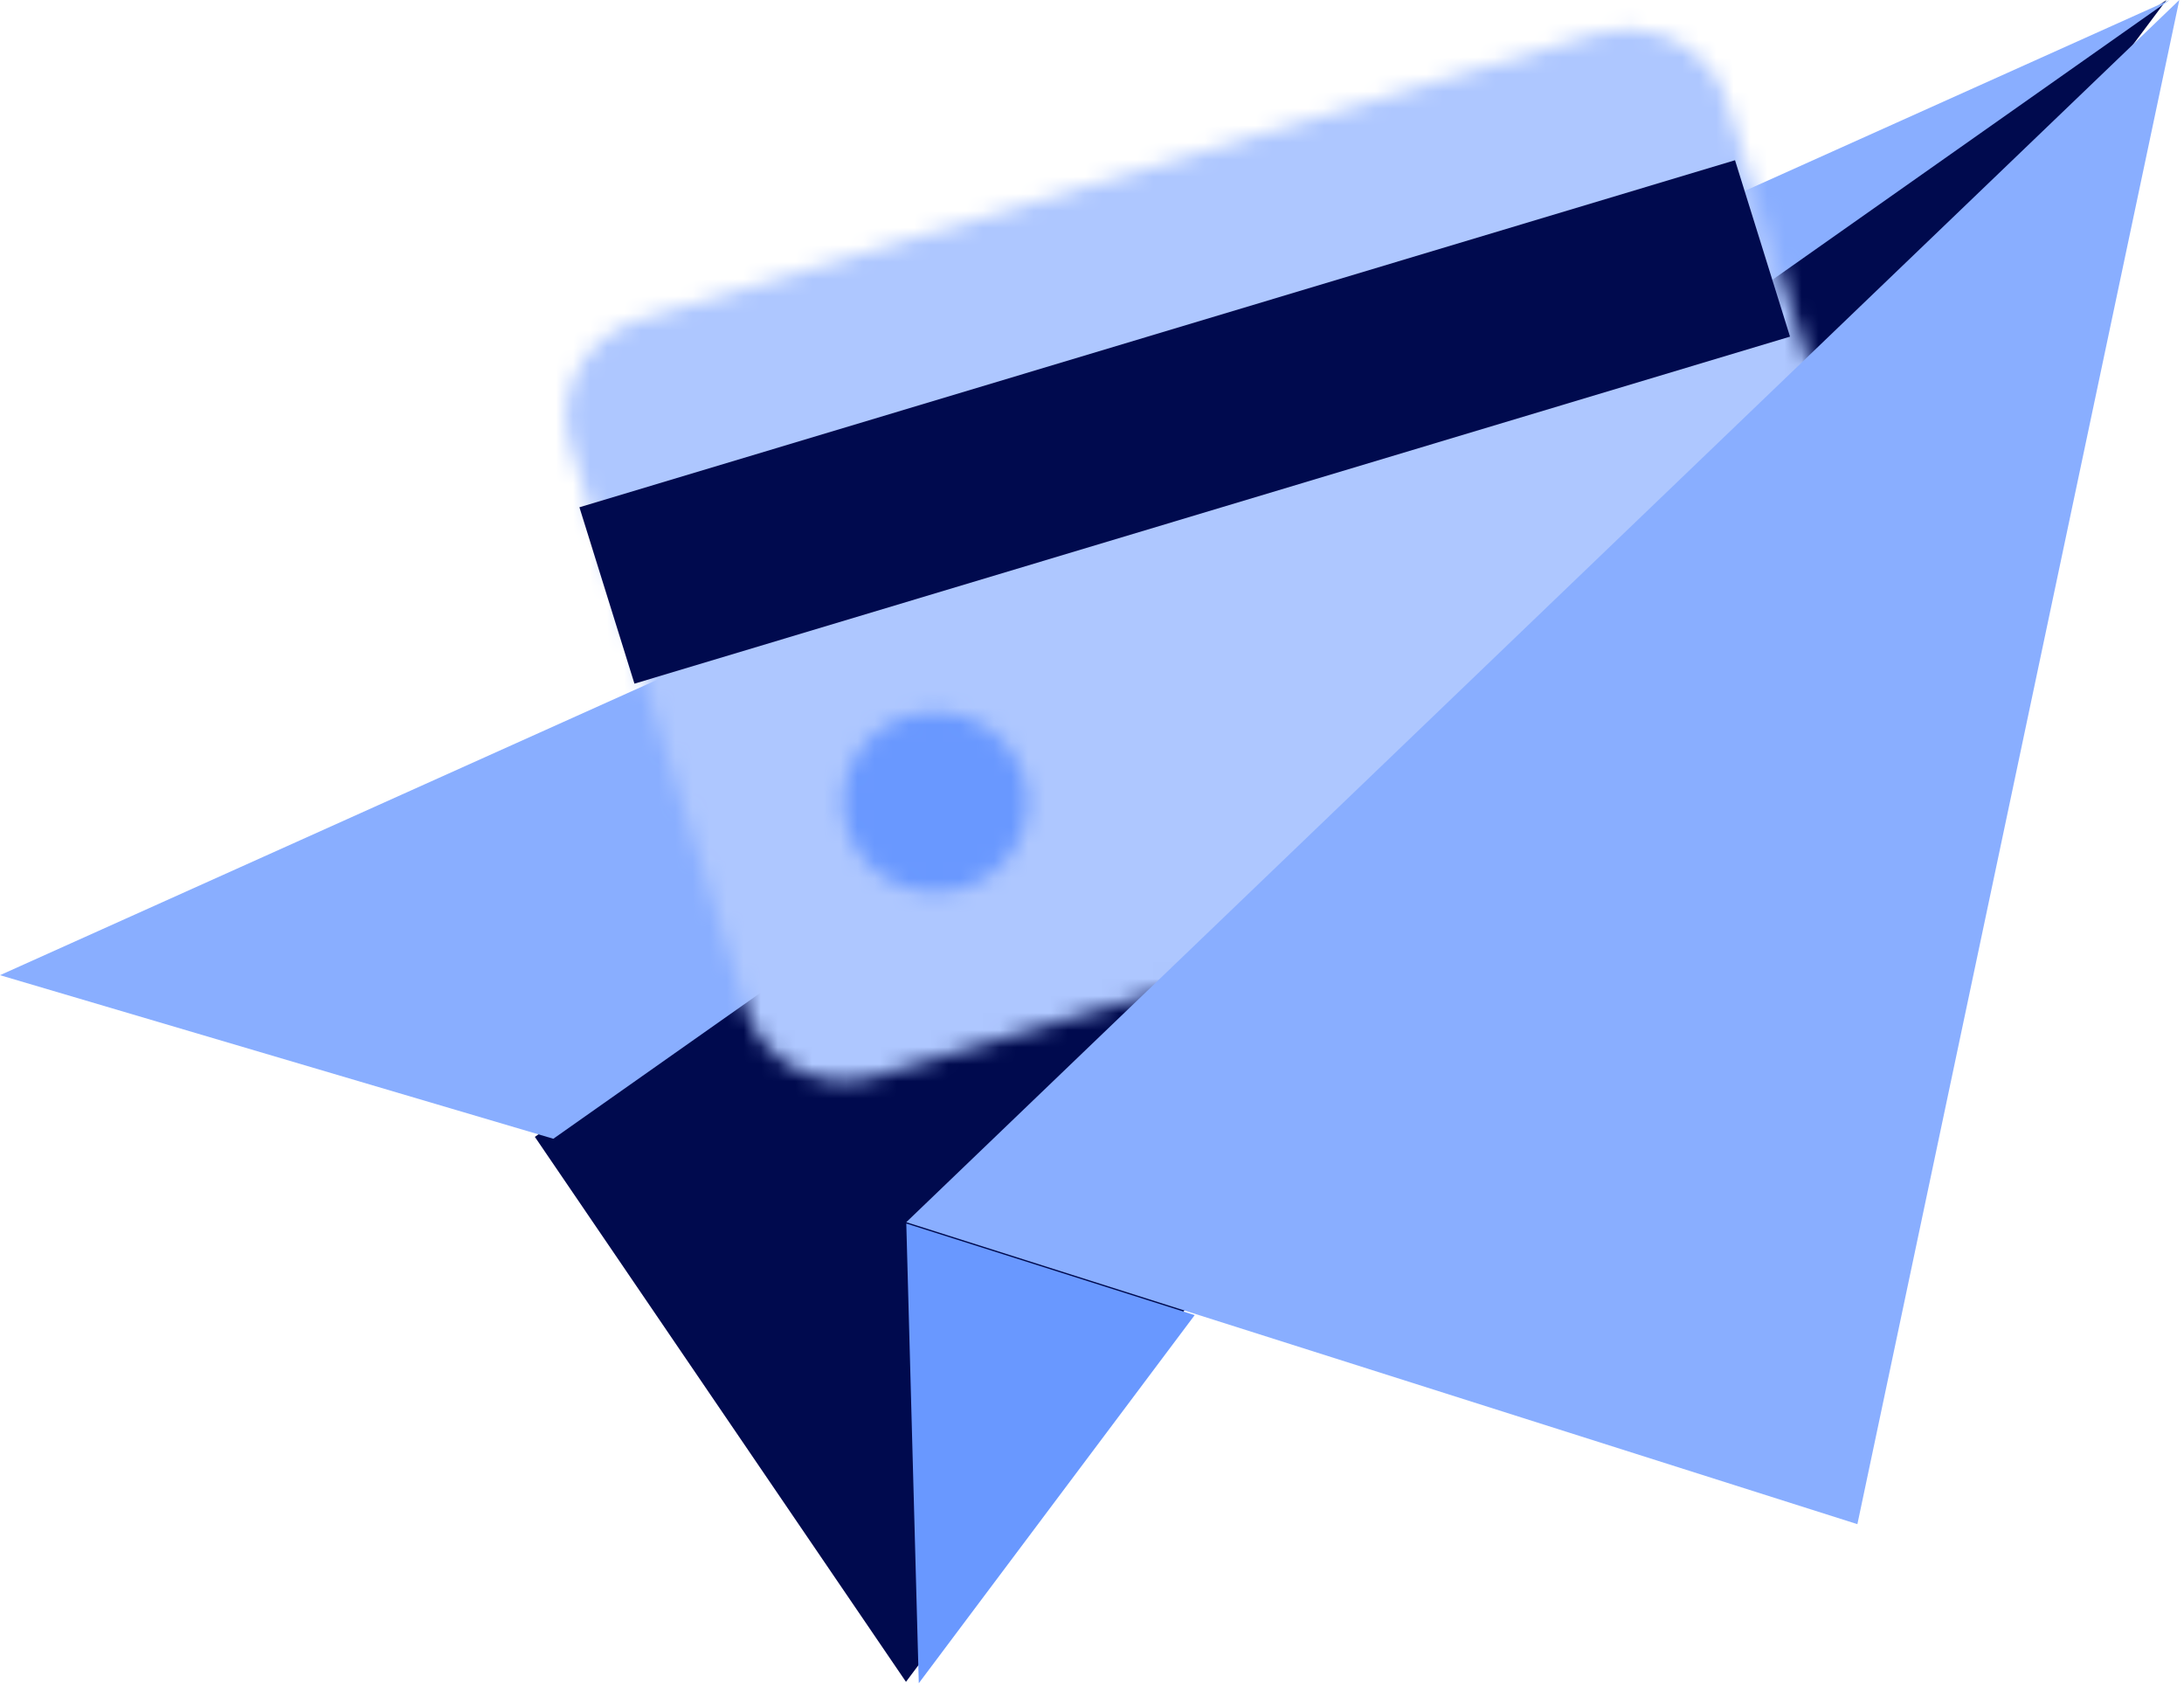
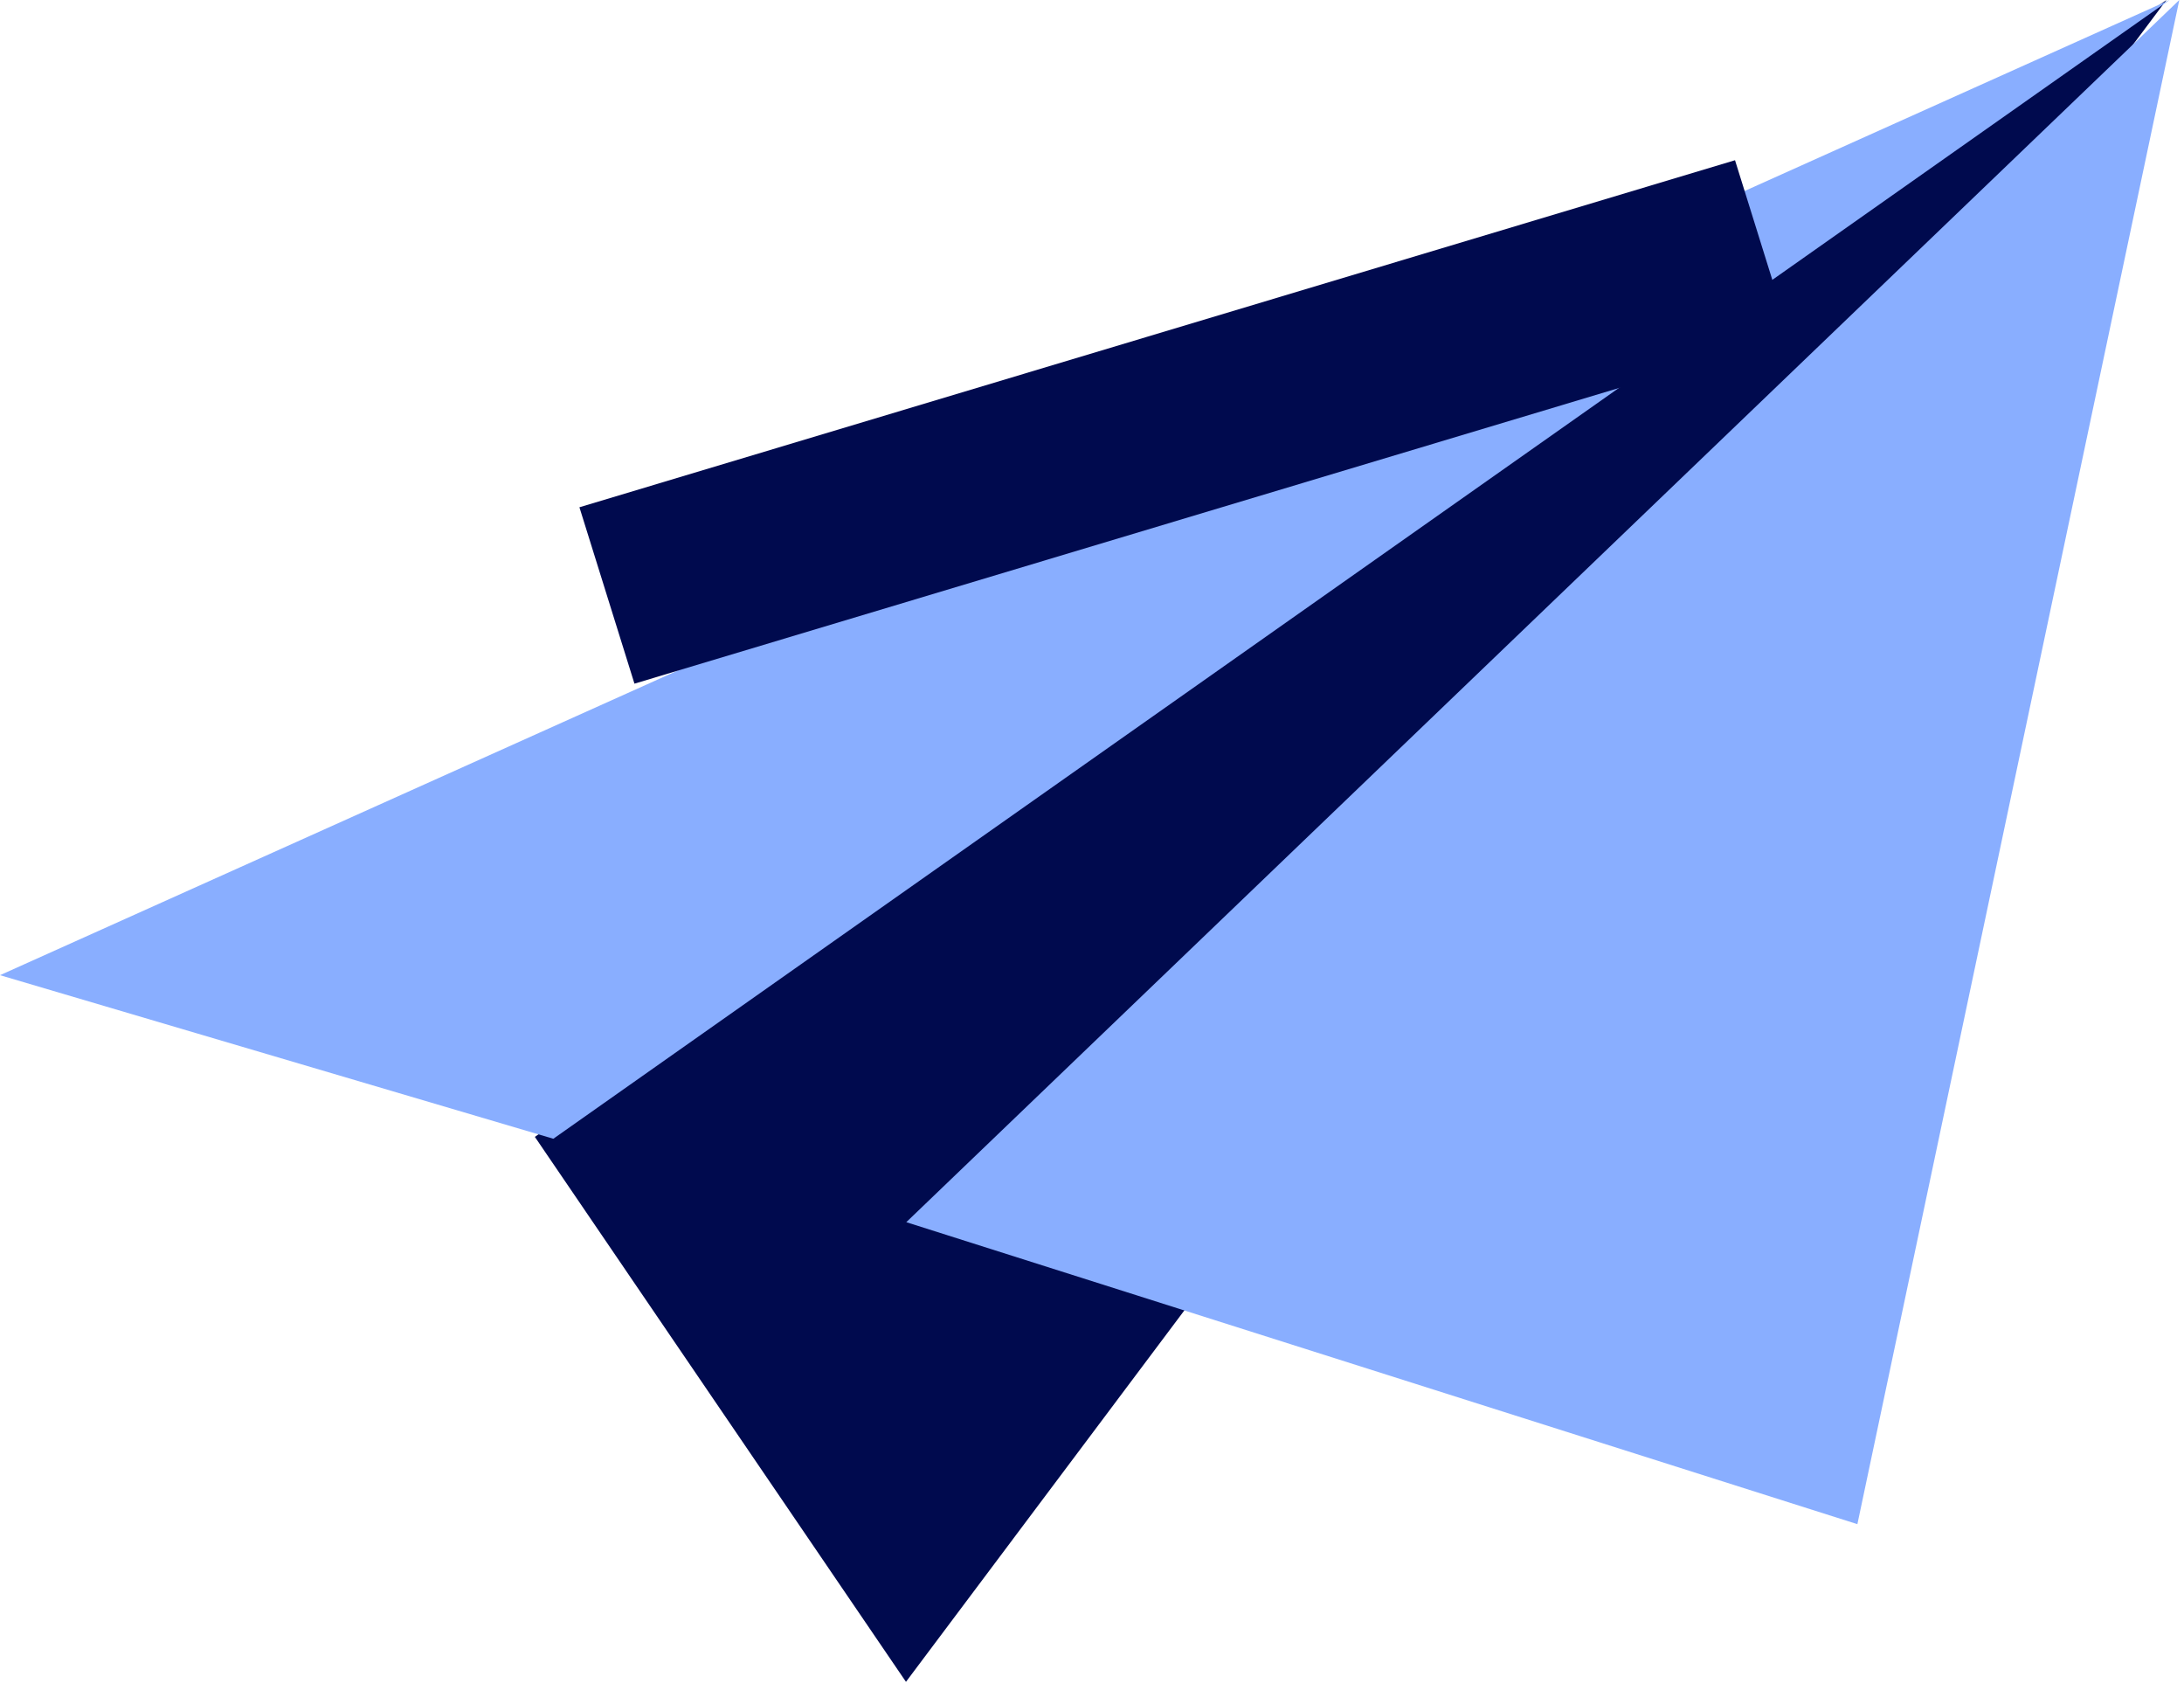
<svg xmlns="http://www.w3.org/2000/svg" xmlns:xlink="http://www.w3.org/1999/xlink" width="128px" height="99px" viewBox="0 0 128 99" version="1.1">
  <title>Group 2</title>
  <desc>Created with Sketch.</desc>
  <defs>
-     <path d="M60.571,1.112 L4.298,17.922 C1.225,18.883 -0.617,22.126 0.366,25.248 L10.686,58.39 C11.67,61.392 14.986,63.194 18.18,62.233 L74.453,45.421 C77.649,44.581 79.369,41.218 78.508,38.096 L68.064,4.953 C67.263,2.502 64.904,0.853 62.326,0.853 C61.747,0.853 61.156,0.935 60.571,1.112 Z" id="path-1" />
-     <path d="M4.493,0.981 C1.638,1.837 0.029,4.794 0.9,7.584 C1.772,10.375 4.792,11.943 7.647,11.086 C10.502,10.231 12.11,7.276 11.24,4.485 C10.53,2.21 8.392,0.748 6.08,0.748 C5.555,0.748 5.022,0.824 4.493,0.981 Z" id="path-3" />
-   </defs>
+     </defs>
  <g id="METAPOSTA-EMPRESAS-DESKTOP" stroke="none" stroke-width="1" fill="none" fill-rule="evenodd">
    <g id="DESKTOP_ENVIO_CERTIFICADOS" transform="translate(-87, -3352)">
      <g id="Group-11" transform="translate(-1, 3087)">
        <g id="Group-2" transform="translate(88, 265)">
          <polygon id="Fill-1" fill="#000A4E" points="31.347 66.612 53.097 98.543 126.973 0" />
          <polygon id="Fill-2" fill="#89AEFF" points="0 57.138 32.43 66.722 127.151 0" />
          <g id="Group-5" transform="translate(33.088, 0.853)">
            <mask id="mask-2" fill="white">
              <use xlink:href="#path-1" />
            </mask>
            <g id="Clip-4" />
            <polygon id="Fill-3" fill="#AEC7FF" mask="url(#mask-2)" points="-4.824 67.318 83.653 67.318 83.653 -3.974 -4.824 -3.974" />
          </g>
          <polygon id="Fill-6" fill="#000A4E" points="33.959 29.722 37.184 40.057 104.91 19.724 101.686 9.388" />
          <g id="Group-9" transform="translate(48.762, 40.966)">
            <mask id="mask-4" fill="white">
              <use xlink:href="#path-3" />
            </mask>
            <g id="Clip-8" />
            <polygon id="Fill-7" fill="#6998FF" mask="url(#mask-4)" points="-6.826 -0.672 12.931 -6.595 18.965 12.741 -0.791 18.664" />
          </g>
-           <polygon id="Fill-10" fill="#6998FF" points="53.849 98.623 70.018 77.055 53.116 71.69" />
          <polygon id="Fill-11" fill="#89AEFF" points="53.116 71.61 108.858 89.304 127.725 0" />
        </g>
      </g>
    </g>
  </g>
</svg>